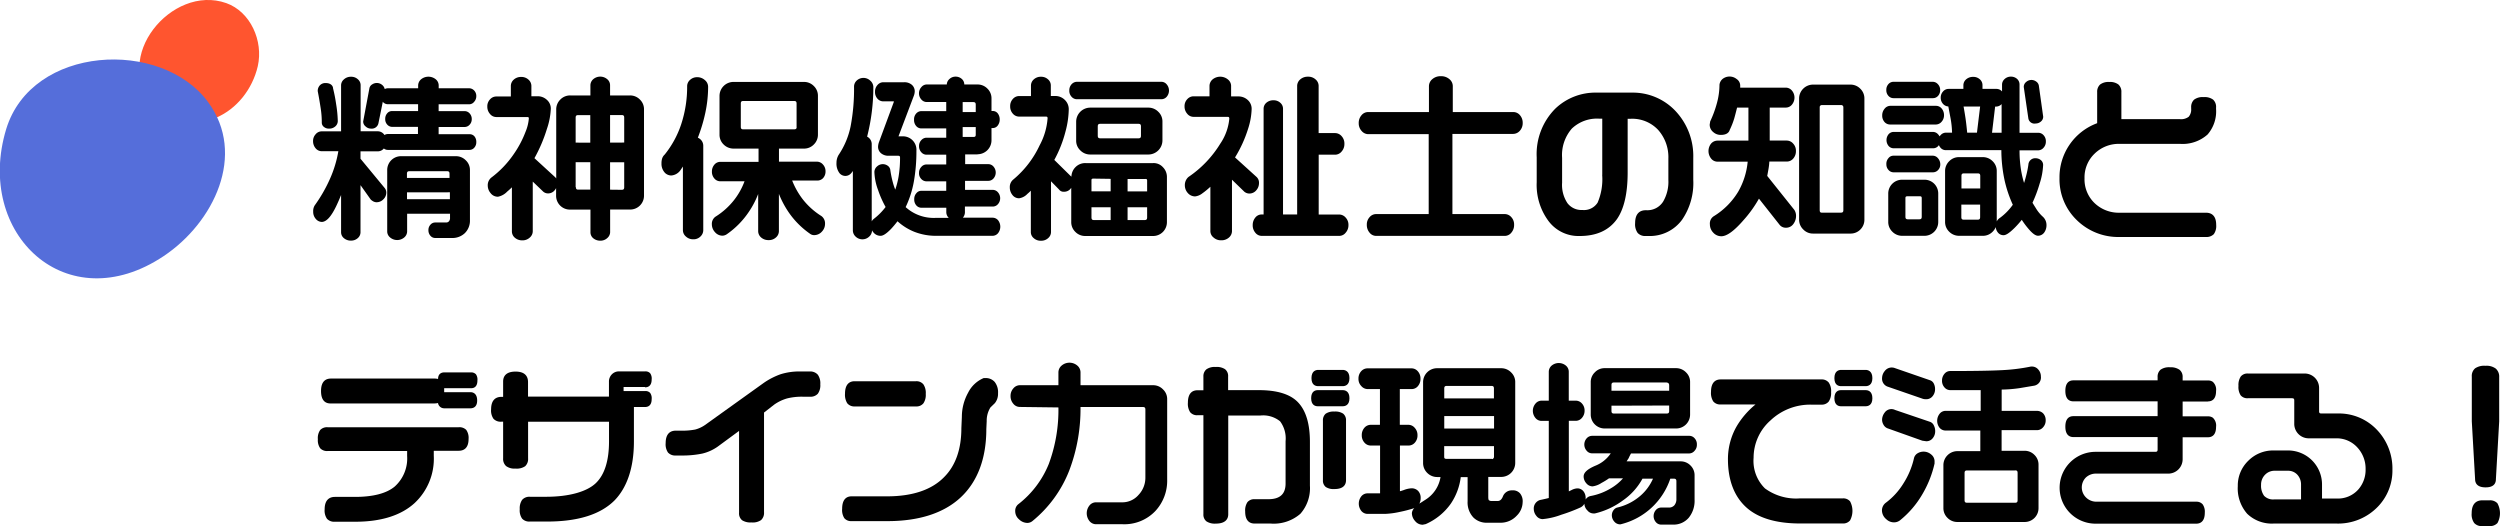
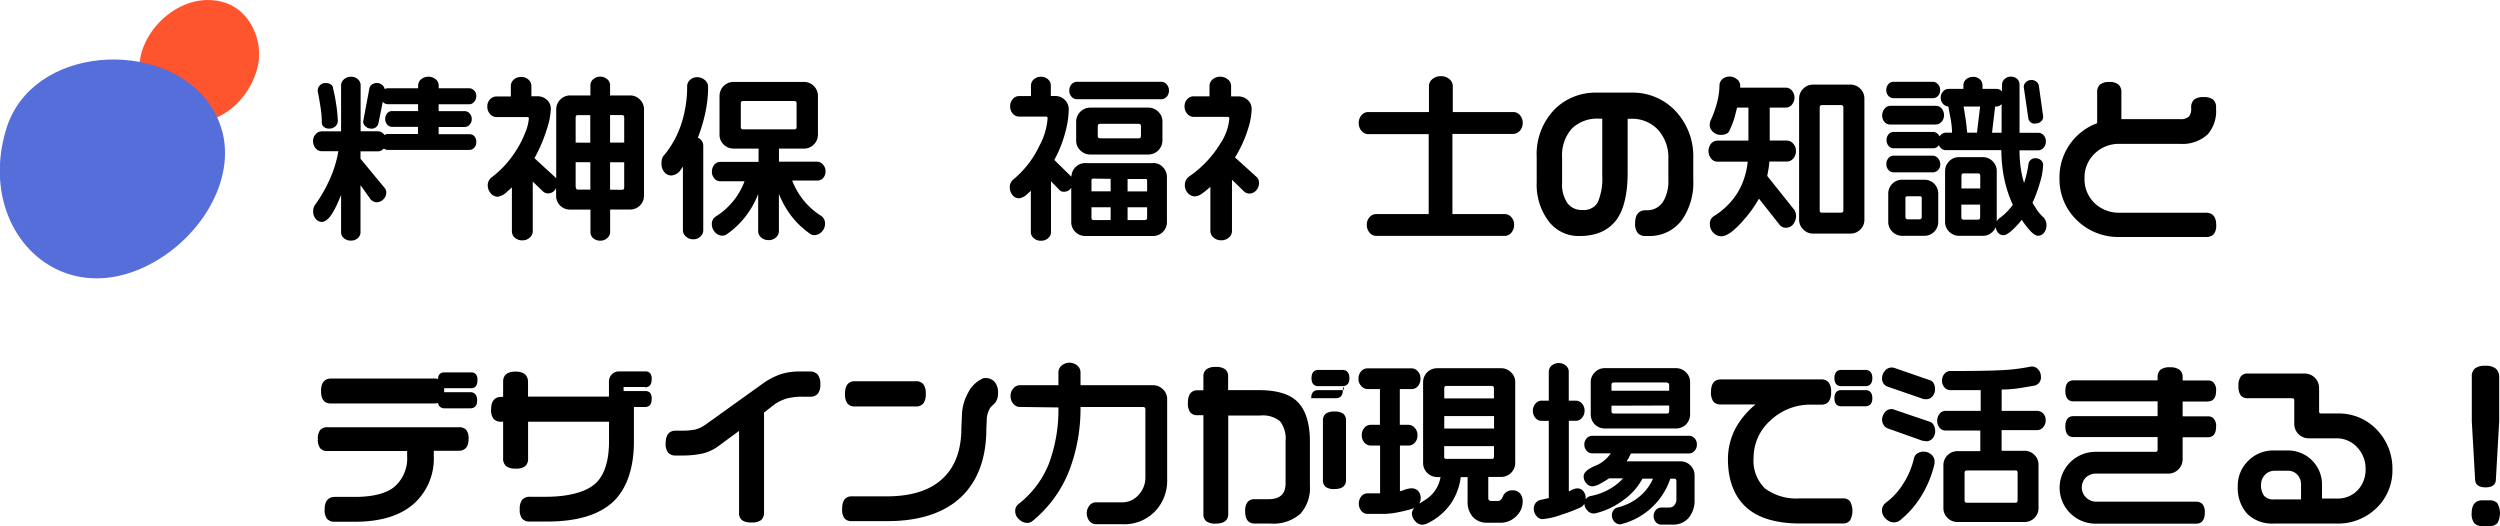
<svg xmlns="http://www.w3.org/2000/svg" viewBox="0 0 401.59 84.51">
  <defs>
    <style>.a{fill:#ff552f;}.b{fill:#556eda;}</style>
  </defs>
  <path class="a" d="M36.35.5c-8.82-3.12-18.62,9-11.54,16.13,6.3,6.39,14.85,1.56,16.6-6C42.33,6.57,40.23,1.88,36.35.5Z" />
  <path class="b" d="M1,20.72c-5.13,16.89,9.74,30.8,25.29,20.42,8.06-5.38,13.34-16.31,7.14-24.74C25.92,6.17,5.12,7.25,1,20.72Z" />
  <path d="M51.69,19.66a.87.87,0,0,0,.36.74,1.2,1.2,0,0,0,.78.26,1.43,1.43,0,0,0,1-.33,1.14,1.14,0,0,0,.43-.89A19,19,0,0,0,54,16.76a24.52,24.52,0,0,0-.5-2.57c0-.32-.28-.85-1.2-.85a1.21,1.21,0,0,0-.93.38,1.31,1.31,0,0,0-.33.93c.2,1,.36,2,.47,2.72A14.63,14.63,0,0,1,51.69,19.66Z" />
-   <path d="M72.17,35.48a.57.57,0,0,1-.49.26H69.89a1,1,0,0,0-.75.36,1.24,1.24,0,0,0-.32.87,1.32,1.32,0,0,0,.32.9,1,1,0,0,0,.75.36h2.69a2.89,2.89,0,0,0,2.09-.78,2.8,2.8,0,0,0,.82-2.1v-8a2.12,2.12,0,0,0-.66-1.59,2.2,2.2,0,0,0-1.6-.67H64.47a2.22,2.22,0,0,0-2.27,2.27v9.83a1.25,1.25,0,0,0,.46.95,1.76,1.76,0,0,0,2.28,0,1.29,1.29,0,0,0,.46-.95V34.33h6.89v.81A.86.86,0,0,1,72.17,35.48Zm-6.8-6.9v-.66c0-.31.11-.42.42-.42h6c.31,0,.42.11.42.42v.66Zm6.9,2.31V32H65.38v-1.1Z" />
  <path d="M54,33.13c.23-.48.5-1.09.79-1.81v6a1.22,1.22,0,0,0,.46.94,1.67,1.67,0,0,0,1.13.39,1.57,1.57,0,0,0,1.09-.4,1.24,1.24,0,0,0,.44-.91V29.74l1.64,2.31a1.89,1.89,0,0,0,.41.3,1.16,1.16,0,0,0,.52.14,1.51,1.51,0,0,0,1.1-.47A1.47,1.47,0,0,0,62.05,31a1.15,1.15,0,0,0-.25-.79L57.91,25.5V24.31h2.75a1.25,1.25,0,0,0,1-.46,1,1,0,0,0,.66.23h13.1a1,1,0,0,0,.77-.36,1.29,1.29,0,0,0,.32-.9,1.36,1.36,0,0,0-.3-.92,1,1,0,0,0-.79-.34H70.46V20.4h4.17a1.09,1.09,0,0,0,.82-.38,1.27,1.27,0,0,0,.33-.88,1.31,1.31,0,0,0-.33-.91,1.08,1.08,0,0,0-.82-.38H70.46v-1.1h4.9a1,1,0,0,0,.8-.39,1.32,1.32,0,0,0,.35-.92,1.26,1.26,0,0,0-.35-.91,1.12,1.12,0,0,0-.79-.35h-4.9v-.44a1.29,1.29,0,0,0-.47-1,1.87,1.87,0,0,0-2.36,0,1.33,1.33,0,0,0-.47,1v.44H62.3a1.09,1.09,0,0,0-.5.13,1.15,1.15,0,0,0-.37-.63,1.33,1.33,0,0,0-1.63-.13.93.93,0,0,0-.46.63l-1,5.33a1,1,0,0,0,.39.8,1.25,1.25,0,0,0,.87.35,1.09,1.09,0,0,0,1.19-.86l.71-3.5,0,.06a1,1,0,0,0,.79.38h4.87v1.1H63a1,1,0,0,0-.8.36,1.32,1.32,0,0,0-.32.92,1.26,1.26,0,0,0,.33.9,1.06,1.06,0,0,0,.78.36h4.15v1.15H62.29a1,1,0,0,0-.53.16,1.28,1.28,0,0,0-1.09-.6H57.93V13.67a1.24,1.24,0,0,0-.45-.94,1.55,1.55,0,0,0-1.09-.4,1.62,1.62,0,0,0-1.14.42,1.26,1.26,0,0,0-.46.92V21.1H51.71a1.25,1.25,0,0,0-1,.46,1.56,1.56,0,0,0-.42,1.1,1.75,1.75,0,0,0,.41,1.16,1.27,1.27,0,0,0,1,.47h2.65A18.37,18.37,0,0,1,53,28.74,23.57,23.57,0,0,1,50.55,33a1.74,1.74,0,0,0-.24,1,1.71,1.71,0,0,0,.43,1.18,1.3,1.3,0,0,0,1,.47C52.46,35.59,53.18,34.82,54,33.13Z" />
  <path d="M81.47,30.78c.25-.21.51-.44.76-.69V37.2a1.33,1.33,0,0,0,.49,1,1.76,1.76,0,0,0,1.18.41,1.7,1.7,0,0,0,1.19-.44,1.35,1.35,0,0,0,.49-1v-8l1.69,1.62a1.18,1.18,0,0,0,.77.28,1.35,1.35,0,0,0,1.08-.53,1.42,1.42,0,0,0,.21-.33V31.4a2.22,2.22,0,0,0,2.27,2.27h3.25v3.61a1.23,1.23,0,0,0,.46,1,1.71,1.71,0,0,0,1.13.38,1.57,1.57,0,0,0,1.11-.42,1.28,1.28,0,0,0,.46-.93V33.66h3.17a2.22,2.22,0,0,0,2.27-2.27V17.59a2.14,2.14,0,0,0-.66-1.6,2.19,2.19,0,0,0-1.6-.66H98V13.72a1.25,1.25,0,0,0-.46-1,1.73,1.73,0,0,0-2.24,0,1.31,1.31,0,0,0-.46,1v1.61H91.61A2.18,2.18,0,0,0,90,16a2.2,2.2,0,0,0-.65,1.62V28.67a1.38,1.38,0,0,0-.23-.26l-3.27-3a24.3,24.3,0,0,0,2-4.69,11.5,11.5,0,0,0,.63-3.26,1.86,1.86,0,0,0-.64-1.43,2.15,2.15,0,0,0-1.48-.57h-1V13.79a1.36,1.36,0,0,0-.47-1,1.67,1.67,0,0,0-1.18-.43,1.71,1.71,0,0,0-1.18.43,1.36,1.36,0,0,0-.47,1V15.5H79.71a1.33,1.33,0,0,0-1,.47,1.59,1.59,0,0,0-.43,1.15,1.73,1.73,0,0,0,.42,1.17,1.3,1.3,0,0,0,1,.51h5c.2,0,.25.06.25.25a7.11,7.11,0,0,1-.54,2.15,16.36,16.36,0,0,1-1.9,3.58,15.85,15.85,0,0,1-3.59,3.75,1.57,1.57,0,0,0-.57,1.28A1.86,1.86,0,0,0,78.79,31,1.45,1.45,0,0,0,80,31.6,2.78,2.78,0,0,0,81.47,30.78Zm11-7.87v-4c0-.31.11-.42.42-.42h1.93v4.43Zm0,7.15v-4h2.36v4.4H92.93C92.62,30.47,92.51,30.36,92.51,30.06ZM98,22.91V18.48h1.85c.31,0,.42.11.42.42v4Zm0,7.56v-4.4h2.27v4c0,.31-.11.42-.42.42Z" />
  <path d="M109.32,27.32l.38-.57V37a1.34,1.34,0,0,0,.49,1,1.68,1.68,0,0,0,1.16.44,1.58,1.58,0,0,0,1.17-.45,1.4,1.4,0,0,0,.45-1V23.42a1.39,1.39,0,0,0-.3-.87,1.44,1.44,0,0,0-.57-.43,26.08,26.08,0,0,0,1.2-4,20.16,20.16,0,0,0,.45-4.18,1.41,1.41,0,0,0-.53-1.08A1.81,1.81,0,0,0,112,12.4a1.65,1.65,0,0,0-1.15.43,1.35,1.35,0,0,0-.47,1,19.18,19.18,0,0,1-.94,6.08,15.49,15.49,0,0,1-2.66,4.91,1.48,1.48,0,0,0-.42.65,2.54,2.54,0,0,0-.1.76,2.1,2.1,0,0,0,.58,1.56,1.47,1.47,0,0,0,1,.4A2,2,0,0,0,109.32,27.32Z" />
  <path d="M132.19,28.64a1.57,1.57,0,0,0,.42-1.11,1.58,1.58,0,0,0-.42-1.11,1.28,1.28,0,0,0-.95-.45h-6.11v-2.1h4a2.16,2.16,0,0,0,1.6-.66,2.19,2.19,0,0,0,.66-1.6V15.42a2.16,2.16,0,0,0-.66-1.6,2.19,2.19,0,0,0-1.6-.66H117.85a2.25,2.25,0,0,0-2.27,2.26v6.19a2.16,2.16,0,0,0,.66,1.6,2.24,2.24,0,0,0,1.61.66h4V26h-6.11a1.23,1.23,0,0,0-1,.47,1.66,1.66,0,0,0-.38,1.09,1.61,1.61,0,0,0,.4,1.12,1.23,1.23,0,0,0,.94.44h3.9a11.16,11.16,0,0,1-1.67,3,11.56,11.56,0,0,1-3,2.69,1.41,1.41,0,0,0-.58,1.24,1.84,1.84,0,0,0,.5,1.24,1.58,1.58,0,0,0,1.21.57,1.33,1.33,0,0,0,.7-.24A13.5,13.5,0,0,0,120.31,34a13.9,13.9,0,0,0,1.48-2.84v6a1.35,1.35,0,0,0,.49,1,1.77,1.77,0,0,0,1.19.41,1.67,1.67,0,0,0,1.18-.43,1.35,1.35,0,0,0,.47-1v-6a15.1,15.1,0,0,0,1.54,2.92,13.5,13.5,0,0,0,3.46,3.49,1.07,1.07,0,0,0,.68.22,1.64,1.64,0,0,0,1.22-.56,1.79,1.79,0,0,0,.51-1.26,1.45,1.45,0,0,0-.59-1.25,11.63,11.63,0,0,1-3-2.7,12.31,12.31,0,0,1-1.69-3h3.93A1.28,1.28,0,0,0,132.19,28.64Zm-4.65-7.86h-8.12c-.31,0-.42-.11-.42-.42V16.64c0-.31.11-.42.42-.42h8.12c.31,0,.42.11.42.42v3.72C128,20.67,127.85,20.78,127.54,20.78Z" />
-   <path d="M157,24.78a2.25,2.25,0,0,0,2.27-2.26V20.57h.2a1,1,0,0,0,.84-.46,1.55,1.55,0,0,0,.28-.91,1.58,1.58,0,0,0-.29-.95,1,1,0,0,0-.83-.42h-.2v-2a2.16,2.16,0,0,0-.66-1.6,2.2,2.2,0,0,0-1.61-.66h-2.1a1.18,1.18,0,0,0-.4-.89,1.47,1.47,0,0,0-1-.37,1.41,1.41,0,0,0-1,.4,1.19,1.19,0,0,0-.41.86h-3.25a1.12,1.12,0,0,0-.83.42,1.48,1.48,0,0,0,0,2,1.12,1.12,0,0,0,.84.4H152v1.46h-4a1.11,1.11,0,0,0-.83.39,1.39,1.39,0,0,0-.34,1,1.44,1.44,0,0,0,.34,1,1.08,1.08,0,0,0,.83.39h4v1.49h-3.17a1.14,1.14,0,0,0-.84.4,1.32,1.32,0,0,0-.36.93,1.39,1.39,0,0,0,.36,1,1.1,1.1,0,0,0,.84.4H152v1.57H148.8a1.09,1.09,0,0,0-.81.4,1.35,1.35,0,0,0-.36.94,1.29,1.29,0,0,0,.37,1,1.15,1.15,0,0,0,.81.37H152v1.52h-4a1,1,0,0,0-.8.39,1.35,1.35,0,0,0-.34.95,1.41,1.41,0,0,0,.33,1,1.08,1.08,0,0,0,.82.38h4V34a1.28,1.28,0,0,0,.4,1H150.3a6.7,6.7,0,0,1-4.82-1.73,16.09,16.09,0,0,0,1.31-4.06,27.9,27.9,0,0,0,.42-5A2.16,2.16,0,0,0,145,21.9h-.53c-.11,0-.13,0-.14,0l2.45-6.47a2.2,2.2,0,0,0,.16-.73,1.38,1.38,0,0,0-.48-1.09,1.81,1.81,0,0,0-1.2-.4h-3.39a1.24,1.24,0,0,0-.91.44,1.55,1.55,0,0,0-.4,1.09,1.57,1.57,0,0,0,.39,1.11,1.22,1.22,0,0,0,.93.43h1.57c.12,0,.14,0,.14.07l-2.39,6.47a2.48,2.48,0,0,0-.15.72,1.34,1.34,0,0,0,.48,1.08,1.81,1.81,0,0,0,1.2.4h1.54c.23,0,.31.08.31.31a18.71,18.71,0,0,1-.23,3,13,13,0,0,1-.54,2.13,9.52,9.52,0,0,1-.38-1.14A16.58,16.58,0,0,1,143,27.2a1,1,0,0,0-.42-.59,1.35,1.35,0,0,0-1.7.13,1.19,1.19,0,0,0-.42.91,9,9,0,0,0,.6,2.9,15.71,15.71,0,0,0,1.2,2.7,9.91,9.91,0,0,1-1.91,1.92,1.34,1.34,0,0,0-.32.39V23.2a1.35,1.35,0,0,0-.74-1.25,32.09,32.09,0,0,0,1-8,1.39,1.39,0,0,0-.5-1,1.58,1.58,0,0,0-2.18,0,1.32,1.32,0,0,0-.42.95,32.06,32.06,0,0,1-.55,6.39,12.8,12.8,0,0,1-1.93,4.6,2.47,2.47,0,0,0-.34,1.27,2.53,2.53,0,0,0,.48,1.65,1.22,1.22,0,0,0,1.81.09,2.6,2.6,0,0,0,.34-.44V37a1.37,1.37,0,0,0,.44,1,1.57,1.57,0,0,0,2.19,0,1.37,1.37,0,0,0,.45-1v0a1.8,1.8,0,0,0,.28.4,1.45,1.45,0,0,0,1.09.48c.42,0,.94-.35,1.67-1.09a16,16,0,0,0,1.05-1.25,9,9,0,0,0,2.69,1.69,9.47,9.47,0,0,0,3.58.65h9a1.16,1.16,0,0,0,.88-.42,1.68,1.68,0,0,0,0-2.09,1.16,1.16,0,0,0-.9-.4h-4.75a1.37,1.37,0,0,0,.33-1v-.79h4.48a1.09,1.09,0,0,0,.83-.39,1.44,1.44,0,0,0,0-1.89,1.09,1.09,0,0,0-.81-.4h-4.48V29.05h3.75a1.11,1.11,0,0,0,.83-.39,1.45,1.45,0,0,0,0-1.89,1.08,1.08,0,0,0-.81-.4h-3.75V24.8h2ZM156.32,22h-1.68V20.41h2.1v1.21C156.74,21.94,156.63,22,156.32,22ZM154.64,18v-1.6h1.68c.31,0,.42.11.42.42V18Z" />
  <path d="M186.59,13.14H173a1.17,1.17,0,0,0-.87.4,1.42,1.42,0,0,0-.36,1,1.39,1.39,0,0,0,.36,1,1.13,1.13,0,0,0,.87.4h13.55a1.14,1.14,0,0,0,.86-.39,1.53,1.53,0,0,0,0-2A1.1,1.1,0,0,0,186.59,13.14Z" />
  <path d="M184.46,24.82a2.27,2.27,0,0,0,2.27-2.26v-3a2.13,2.13,0,0,0-.66-1.6,2.21,2.21,0,0,0-1.61-.67h-9.32a2.27,2.27,0,0,0-2.27,2.27v3a2.12,2.12,0,0,0,.66,1.59,2.21,2.21,0,0,0,1.61.67Zm-8.12-3V20.32c0-.32.11-.43.42-.43h6.1c.31,0,.42.11.42.43v1.47c0,.32-.11.43-.42.43h-6.1C176.45,22.22,176.34,22.1,176.34,21.79Z" />
  <path d="M185.22,26.2H174.38a2.18,2.18,0,0,0-1.62.65,2.21,2.21,0,0,0-.65,1.53.48.48,0,0,0-.11-.09l-2.64-2.6a19.72,19.72,0,0,0,1.81-4.61,14.46,14.46,0,0,0,.51-3.49,2.07,2.07,0,0,0-.63-1.54,2.15,2.15,0,0,0-1.55-.63h-.7V13.74a1.28,1.28,0,0,0-.46-1,1.6,1.6,0,0,0-1.11-.41,1.64,1.64,0,0,0-1.16.42,1.32,1.32,0,0,0-.46,1v1.68H163.7a1.33,1.33,0,0,0-1,.47,1.65,1.65,0,0,0-.43,1.18,1.69,1.69,0,0,0,.43,1.18,1.33,1.33,0,0,0,1,.47H168c.22,0,.28.07.28.28A10.81,10.81,0,0,1,167,23.35a15.81,15.81,0,0,1-4.22,5.48,1.54,1.54,0,0,0-.57,1.26,1.91,1.91,0,0,0,.4,1.2,1.32,1.32,0,0,0,1.1.56,2.23,2.23,0,0,0,1.32-.7,6.28,6.28,0,0,0,.56-.52v6.62a1.25,1.25,0,0,0,.46,1,1.64,1.64,0,0,0,1.16.42,1.62,1.62,0,0,0,1.16-.42,1.29,1.29,0,0,0,.46-1V29.12l1.29,1.32a.89.89,0,0,0,.8.36,1.3,1.3,0,0,0,1.06-.5l.1-.14v5.49a2.16,2.16,0,0,0,.66,1.6,2.19,2.19,0,0,0,1.6.66h10.84a2.22,2.22,0,0,0,2.27-2.27V28.47a2.22,2.22,0,0,0-.65-1.62A2,2,0,0,0,185.22,26.2Zm-.95,7.09v1.63c0,.32-.11.43-.42.43h-2.72V33.29Zm0-4.25v1.71h-3.14v-2H184C184.19,28.73,184.27,28.82,184.27,29Zm-5.86,4.25v2.06h-2.66c-.31,0-.42-.11-.42-.43V33.29Zm0-4.56v2h-3.08V29c0-.2,0-.31.34-.31Z" />
-   <path d="M201.23,36.15a1.82,1.82,0,0,0,.42,1.23,1.3,1.3,0,0,0,1,.51h12.52a1.31,1.31,0,0,0,1-.52,1.78,1.78,0,0,0,.44-1.21,1.68,1.68,0,0,0-.45-1.21,1.38,1.38,0,0,0-1-.49h-3.33V24.85h2.69a1.37,1.37,0,0,0,1-.52,1.78,1.78,0,0,0,.44-1.21,1.76,1.76,0,0,0-.45-1.25,1.4,1.4,0,0,0-1-.49h-2.69V13.76a1.37,1.37,0,0,0-.49-1,1.71,1.71,0,0,0-1.22-.44,1.8,1.8,0,0,0-1.25.44,1.4,1.4,0,0,0-.49,1V34.45H206.1v-17a1.25,1.25,0,0,0-.44-.94,1.55,1.55,0,0,0-1.09-.4,1.67,1.67,0,0,0-1.15.4,1.26,1.26,0,0,0-.44.94v17h-.34a1.3,1.3,0,0,0-1,.51A1.87,1.87,0,0,0,201.23,36.15Z" />
  <path d="M193.14,31.06A12.53,12.53,0,0,0,194.43,30v7.16a1.31,1.31,0,0,0,.52,1,1.74,1.74,0,0,0,1.21.44,1.8,1.8,0,0,0,1.25-.44,1.38,1.38,0,0,0,.49-1V28.87l2,1.94a1.28,1.28,0,0,0,.8.28,1.43,1.43,0,0,0,1.1-.52,1.72,1.72,0,0,0,.44-1.17,1.24,1.24,0,0,0-.42-1l-3.43-3.11a20.34,20.34,0,0,0,2.1-4.61,11.27,11.27,0,0,0,.57-3.18,1.9,1.9,0,0,0-.64-1.45,2.18,2.18,0,0,0-1.51-.56h-1.15V13.76a1.34,1.34,0,0,0-.52-1,1.94,1.94,0,0,0-2.46,0,1.4,1.4,0,0,0-.49,1v1.71h-2.58a1.37,1.37,0,0,0-1,.47,1.61,1.61,0,0,0-.43,1.15,1.75,1.75,0,0,0,.42,1.17,1.3,1.3,0,0,0,1,.51h5.49c.19,0,.28.05.28.31a8.52,8.52,0,0,1-1.45,4,17.46,17.46,0,0,1-5.1,5.34,1.71,1.71,0,0,0-.59,1.34A1.83,1.83,0,0,0,190.8,31a1.54,1.54,0,0,0,1.18.55A2.32,2.32,0,0,0,193.14,31.06Z" />
  <path d="M243.12,18h-9.75V13.84a1.45,1.45,0,0,0-.55-1.13,2,2,0,0,0-1.35-.47,2,2,0,0,0-1.38.47,1.48,1.48,0,0,0-.55,1.13V18h-9.77a1.37,1.37,0,0,0-1.07.52,1.87,1.87,0,0,0-.44,1.27,1.8,1.8,0,0,0,.47,1.25,1.42,1.42,0,0,0,1,.51h9.77V34.39h-8.49a1.37,1.37,0,0,0-1,.49,1.72,1.72,0,0,0-.45,1.22,1.89,1.89,0,0,0,.44,1.27,1.34,1.34,0,0,0,1,.52h20.78a1.34,1.34,0,0,0,1-.52,1.87,1.87,0,0,0,.44-1.27,1.72,1.72,0,0,0-.45-1.22,1.4,1.4,0,0,0-1-.49h-8.46V21.51h9.75a1.45,1.45,0,0,0,1.08-.5,1.81,1.81,0,0,0,.46-1.26,1.84,1.84,0,0,0-.47-1.28A1.38,1.38,0,0,0,243.12,18Z" />
  <path d="M253.76,37.91c2.71,0,4.71-.92,6-2.74,1.13-1.64,1.7-4.15,1.7-7.44V19.08h.48a5.7,5.7,0,0,1,4.41,1.78A6.57,6.57,0,0,1,268,25.47V28.9a6.31,6.31,0,0,1-.85,3.5,3,3,0,0,1-2.67,1.37h-.11c-.78,0-1.71.36-1.71,2.07a2.38,2.38,0,0,0,.41,1.58,1.62,1.62,0,0,0,1.3.49h.45a6.41,6.41,0,0,0,5.41-2.65A10.44,10.44,0,0,0,272,28.89V25.36a10.55,10.55,0,0,0-2.81-7.48,9.4,9.4,0,0,0-7.1-3h-5.57a9.31,9.31,0,0,0-6.67,2.56,10.35,10.35,0,0,0-3,7.83v4a9.72,9.72,0,0,0,1.87,6.2A6,6,0,0,0,253.76,37.91Zm3.61-9.79a9.53,9.53,0,0,1-.73,4.42,2.59,2.59,0,0,1-2.46,1.19,2.82,2.82,0,0,1-2.38-1.08,5.27,5.27,0,0,1-.87-3.29v-4a6.48,6.48,0,0,1,1.57-4.71,5.86,5.86,0,0,1,4.37-1.59h.51v9Z" />
  <path d="M275.33,34.71a1.37,1.37,0,0,0-.66,1.31,1.91,1.91,0,0,0,.54,1.35,1.73,1.73,0,0,0,1.3.58c.89,0,2.07-.86,3.6-2.63a19.2,19.2,0,0,0,2.44-3.41l3.34,4.23a1.26,1.26,0,0,0,1,.44,1.42,1.42,0,0,0,1.19-.6,2.14,2.14,0,0,0,.43-1.27,1.77,1.77,0,0,0-.28-1l-4.35-5.45c.05-.27.12-.64.2-1.09a9.72,9.72,0,0,0,.14-1.22h2.85a1.35,1.35,0,0,0,1-.49,1.78,1.78,0,0,0,.42-1.21,1.66,1.66,0,0,0-.45-1.19,1.36,1.36,0,0,0-1-.48h-2.76v-5.3h2.61a1.25,1.25,0,0,0,.95-.46,1.76,1.76,0,0,0,0-2.28,1.29,1.29,0,0,0-.95-.46h-7.35l0-.31a1.27,1.27,0,0,0-.58-1.08,1.81,1.81,0,0,0-2.26,0,1.44,1.44,0,0,0-.49.93,11.32,11.32,0,0,1-.41,2.94,17.51,17.51,0,0,1-1.08,2.94l-.08.5a1.5,1.5,0,0,0,.55,1.2,1.78,1.78,0,0,0,1.24.47c1,0,1.33-.45,1.43-.81a12,12,0,0,0,.72-1.83c.12-.41.27-1,.46-1.75h1.82v5.31h-5a1.37,1.37,0,0,0-1,.48,1.93,1.93,0,0,0,0,2.39,1.3,1.3,0,0,0,1,.51h4.88a11.89,11.89,0,0,1-1.51,4.8A11.73,11.73,0,0,1,275.33,34.71Z" />
  <path d="M291.22,37.52h6a2.18,2.18,0,0,0,1.62-.65,2.2,2.2,0,0,0,.65-1.62V15.85a2.16,2.16,0,0,0-.66-1.6,2.19,2.19,0,0,0-1.6-.66h-6A2.25,2.25,0,0,0,289,15.85v19.4a2.16,2.16,0,0,0,.66,1.6A2.12,2.12,0,0,0,291.22,37.52Zm1.09-3.78V17.22a.32.32,0,0,1,.09-.24.33.33,0,0,1,.24-.1h3.16a.28.28,0,0,1,.21.1.34.34,0,0,1,.1.24V33.74c0,.32-.11.42-.42.42h-3C292.42,34.17,292.31,34.07,292.31,33.74Z" />
  <path d="M311.3,25.41a1.09,1.09,0,0,0-.81-.4h-6.33a1,1,0,0,0-.8.39,1.35,1.35,0,0,0-.34,1,1.28,1.28,0,0,0,.35.91,1.06,1.06,0,0,0,.8.37h6.33a1.12,1.12,0,0,0,.83-.37,1.28,1.28,0,0,0,.35-.91A1.46,1.46,0,0,0,311.3,25.41Z" />
  <path d="M304.16,15.77h6.33a1.09,1.09,0,0,0,.84-.38,1.34,1.34,0,0,0,.33-.93,1.31,1.31,0,0,0-.36-.93,1.11,1.11,0,0,0-.81-.39h-6.33a1.09,1.09,0,0,0-.82.38,1.35,1.35,0,0,0-.33.94,1.32,1.32,0,0,0,.33.93A1.09,1.09,0,0,0,304.16,15.77Z" />
  <path d="M327,19.84a1.28,1.28,0,0,0,.82-.3,1,1,0,0,0,.39-.8l-.7-5a1,1,0,0,0-.44-.65,1.27,1.27,0,0,0-1.61.09,1,1,0,0,0-.37.8l.73,5A1,1,0,0,0,327,19.84Z" />
  <path d="M303.66,20H311a1.23,1.23,0,0,0,.88-.43,1.55,1.55,0,0,0,.4-1.07,1.63,1.63,0,0,0-.38-1.07A1.17,1.17,0,0,0,311,17h-7.34a1.18,1.18,0,0,0-.93.47,1.63,1.63,0,0,0-.38,1.07,1.54,1.54,0,0,0,.39,1.08A1.19,1.19,0,0,0,303.66,20Z" />
  <path d="M309.09,28.87h-3.5a2.22,2.22,0,0,0-2.27,2.27v4.48a2.16,2.16,0,0,0,.66,1.6,2.19,2.19,0,0,0,1.6.66h3.5a2.22,2.22,0,0,0,2.27-2.27V31.13a2.23,2.23,0,0,0-.65-1.62A2.21,2.21,0,0,0,309.09,28.87Zm-.39,3v2.94c0,.31-.11.42-.42.42H306.5c-.31,0-.42-.11-.42-.42V31.84c0-.21.05-.31.33-.31h2C308.62,31.53,308.7,31.61,308.7,31.84Z" />
  <path d="M327,33.39c-.15-.23-.32-.51-.51-.82a21.67,21.67,0,0,0,1.15-3.07,11.17,11.17,0,0,0,.56-3,1,1,0,0,0-.39-.8,1.33,1.33,0,0,0-.81-.28,1.09,1.09,0,0,0-1.17,1.05,15.35,15.35,0,0,1-.37,1.81c-.1.39-.21.77-.32,1.11a15.31,15.31,0,0,1-.5-2.16,19.76,19.76,0,0,1-.23-3.08h3a1.16,1.16,0,0,0,.86-.42,1.43,1.43,0,0,0,.37-1,1.4,1.4,0,0,0-.36-1,1.13,1.13,0,0,0-.87-.4h-3V13.57a1.21,1.21,0,0,0-.4-.9,1.46,1.46,0,0,0-1-.36,1.44,1.44,0,0,0-1,.39,1.21,1.21,0,0,0-.41.87v1.12l0,0a1.19,1.19,0,0,0-.87-.41h-2.27v-.59a1.23,1.23,0,0,0-.43-.95,1.52,1.52,0,0,0-1.08-.39,1.63,1.63,0,0,0-1.12.4,1.26,1.26,0,0,0-.44.94v.59H313a1.16,1.16,0,0,0-.88.42,1.43,1.43,0,0,0-.37,1,1.45,1.45,0,0,0,.38,1,1.21,1.21,0,0,0,.84.4l.34,1.8a14.43,14.43,0,0,1,.26,2.41h-1a1.14,1.14,0,0,0-.84.4,1.56,1.56,0,0,0-.16.2,1.72,1.72,0,0,0-.24-.33,1.11,1.11,0,0,0-.81-.39h-6.33a1.09,1.09,0,0,0-.82.38,1.49,1.49,0,0,0,0,1.87,1.08,1.08,0,0,0,.82.38h6.33a1.09,1.09,0,0,0,.84-.38,1.13,1.13,0,0,0,.1-.13,1.33,1.33,0,0,0,.25.41,1.1,1.1,0,0,0,.84.4h8.94a23.24,23.24,0,0,0,.48,4.66,19.63,19.63,0,0,0,1.36,4.11A9.11,9.11,0,0,1,321.26,35a1.39,1.39,0,0,0-.51.57V27.5a2.16,2.16,0,0,0-.66-1.6,2.19,2.19,0,0,0-1.6-.66h-3.78a2.16,2.16,0,0,0-1.6.66,2.19,2.19,0,0,0-.66,1.6v8.12a2.16,2.16,0,0,0,.66,1.6,2.23,2.23,0,0,0,1.6.66h3.78a2.16,2.16,0,0,0,1.6-.66,2.19,2.19,0,0,0,.5-.75,1.53,1.53,0,0,0,.33.86,1.12,1.12,0,0,0,.93.45c.25,0,.7-.12,1.77-1.18a15,15,0,0,0,1.15-1.29,13,13,0,0,0,1.39,1.8c.5.52.89.76,1.23.76a1.24,1.24,0,0,0,1-.54,2,2,0,0,0,.35-1.14,1.81,1.81,0,0,0-.61-1.4A5.93,5.93,0,0,1,327,33.39Zm-8.92-.52v2c0,.31-.11.42-.42.42h-2.18c-.31,0-.42-.11-.42-.42v-2Zm-3-2.6v-2c0-.31.11-.42.42-.42h2.18c.31,0,.42.11.42.42v2Zm3-13.16-.51,4.2H316c-.09-.93-.18-1.72-.27-2.33s-.19-1.2-.31-1.87Zm3.45,4.21h-1.54l.5-4.2h.14a1.21,1.21,0,0,0,.9-.4v4.6Z" />
  <path d="M354.36,34.17H340.47a5.61,5.61,0,0,1-4-1.54,5.28,5.28,0,0,1-1.62-4,5.27,5.27,0,0,1,1.62-3.95,5.55,5.55,0,0,1,4-1.57h9.72a6,6,0,0,0,4.43-1.51,5.66,5.66,0,0,0,1.36-4.1V17.3A1.59,1.59,0,0,0,355.5,16a2.31,2.31,0,0,0-1.54-.4,2.25,2.25,0,0,0-1.51.41,1.6,1.6,0,0,0-.47,1.24v.2a1.8,1.8,0,0,1-.39,1.3,2,2,0,0,1-1.41.39h-9.41V14.8a1.55,1.55,0,0,0-.48-1.23,2.22,2.22,0,0,0-1.48-.4,2.19,2.19,0,0,0-1.46.41,1.56,1.56,0,0,0-.47,1.21v5a9.24,9.24,0,0,0-6.05,8.82,9.1,9.1,0,0,0,2.79,6.76,9.5,9.5,0,0,0,6.84,2.7h13.89a1.66,1.66,0,0,0,1.27-.46,2.25,2.25,0,0,0,.38-1.48C356,34.51,355.12,34.17,354.36,34.17Z" />
  <path d="M73.69,68.63H52.63a1.5,1.5,0,0,0-1.2.45,2.27,2.27,0,0,0-.37,1.48A2.22,2.22,0,0,0,51.43,72a1.49,1.49,0,0,0,1.2.45H65.4v.79a6.06,6.06,0,0,1-2,4.92c-1.32,1.1-3.47,1.66-6.38,1.66H53.8c-.75,0-1.65.35-1.65,2a2.32,2.32,0,0,0,.38,1.52,1.58,1.58,0,0,0,1.27.47h3.25c4.15,0,7.36-1,9.55-3a9.75,9.75,0,0,0,3.08-7.61v-.79h4c.73,0,1.59-.33,1.59-1.9a2.2,2.2,0,0,0-.38-1.46A1.53,1.53,0,0,0,73.69,68.63Z" />
  <path d="M76.69,61.12a1.46,1.46,0,0,0-.24-1,1.06,1.06,0,0,0-.82-.3H71.37c-.36,0-1,.14-1,1.06a2.25,2.25,0,0,0-.6-.07H53.16c-.73,0-1.59.34-1.59,2s.82,2,1.51,2H69.74a2.86,2.86,0,0,0,.62-.07,1,1,0,0,0,1,.85h4.2c.41,0,1.09-.16,1.09-1.26S76,63,75.59,63H71.35v-.22l0-.42h4.38C76.07,62.35,76.69,62.2,76.69,61.12Z" />
  <path d="M103.62,62.22c.4,0,1.06-.16,1.06-1.26a1.46,1.46,0,0,0-.24-1,1,1,0,0,0-.82-.3H99.5a1.58,1.58,0,0,0-1.23.49,1.64,1.64,0,0,0-.45,1.18v2.38h-13V61.37c0-.77-.35-1.68-2-1.68s-2,.87-2,1.59v2.47h-.28c-.75,0-1.65.35-1.65,2a2.32,2.32,0,0,0,.38,1.52,1.58,1.58,0,0,0,1.27.47h.28v5.88a1.55,1.55,0,0,0,.48,1.25,2.26,2.26,0,0,0,1.51.4,2.38,2.38,0,0,0,1.55-.38,1.58,1.58,0,0,0,.47-1.27V67.75h13v3.14c0,3.11-.71,5.36-2.11,6.71s-4.22,2.2-8,2.2h-2.6a1.53,1.53,0,0,0-1.25.5,2.38,2.38,0,0,0-.38,1.49,2.32,2.32,0,0,0,.38,1.52,1.54,1.54,0,0,0,1.24.47h2.77c5,0,8.6-1.15,10.85-3.41,2-2.07,3.1-5.25,3.1-9.44V65.38h1.79c.4,0,1.06-.16,1.06-1.26a1.48,1.48,0,0,0-.24-1,1,1,0,0,0-.82-.3h-3.45v-.65h3.45Z" />
  <path d="M130.11,59.67h-1.6a10.07,10.07,0,0,0-3.1.44,11.52,11.52,0,0,0-2.7,1.38l-9.49,6.8a5,5,0,0,1-1.55.71,11.17,11.17,0,0,1-2.34.18h-.78c-.74,0-1.62.35-1.62,2a2.32,2.32,0,0,0,.38,1.52,1.58,1.58,0,0,0,1.27.47h.81a15.67,15.67,0,0,0,3.43-.31,7.18,7.18,0,0,0,2.46-1.11l3.44-2.53V82.37a1.41,1.41,0,0,0,.49,1.2,2.46,2.46,0,0,0,1.5.35,2.32,2.32,0,0,0,1.55-.38,1.57,1.57,0,0,0,.47-1.27v-16L124.36,65A6.87,6.87,0,0,1,126.44,64a9.59,9.59,0,0,1,2.62-.27h1.06a1.58,1.58,0,0,0,1.25-.48,2.29,2.29,0,0,0,.4-1.51,2.4,2.4,0,0,0-.4-1.55A1.62,1.62,0,0,0,130.11,59.67Z" />
  <path d="M137.28,65.29h9.86a1.43,1.43,0,0,0,1.19-.5,2.4,2.4,0,0,0,.38-1.51,2.46,2.46,0,0,0-.38-1.54,1.43,1.43,0,0,0-1.19-.5h-9.86c-.7,0-1.54.35-1.54,2a2.57,2.57,0,0,0,.36,1.54A1.45,1.45,0,0,0,137.28,65.29Z" />
  <path d="M158.42,60.73h-.31l-.09,0a4.92,4.92,0,0,0-2.51,2.36,8,8,0,0,0-1,3.87l-.08,1.84c0,3.34-.93,6-2.76,7.83-2,2.06-5.1,3.1-9.17,3.1h-5.71c-.69,0-1.51.35-1.51,2a2.43,2.43,0,0,0,.35,1.51,1.41,1.41,0,0,0,1.16.47h5.8c5,0,9-1.27,11.71-3.79s4.14-6.24,4.14-11l.06-1.27a4,4,0,0,1,.6-2.2l.71-.69a2.37,2.37,0,0,0,.51-1.59,2.66,2.66,0,0,0-.54-1.82A1.89,1.89,0,0,0,158.42,60.73Z" />
  <path d="M185.22,61.88H173.57V59.82a1.43,1.43,0,0,0-.51-1.09,1.94,1.94,0,0,0-2.53,0,1.44,1.44,0,0,0-.51,1.09v2.06h-6.25a1.37,1.37,0,0,0-1,.52,1.78,1.78,0,0,0-.44,1.21,1.83,1.83,0,0,0,.44,1.24,1.34,1.34,0,0,0,1,.52l6.25.08a24.87,24.87,0,0,1-1.56,9.11A15.51,15.51,0,0,1,163.57,81a1.35,1.35,0,0,0-.49,1.12,1.72,1.72,0,0,0,.62,1.31A1.93,1.93,0,0,0,165,84a1.3,1.3,0,0,0,.86-.31,19.68,19.68,0,0,0,5.9-8.11,27.89,27.89,0,0,0,1.81-10.2h10c.31,0,.42.11.42.42V76.74a4,4,0,0,1-1.1,2.76,3.43,3.43,0,0,1-2.69,1.19H176a1.34,1.34,0,0,0-1,.52,2,2,0,0,0,0,2.48,1.37,1.37,0,0,0,1,.52h4.34a6.86,6.86,0,0,0,5.25-2.12A7.15,7.15,0,0,0,187.49,77V64.15a2.12,2.12,0,0,0-.66-1.59A2.17,2.17,0,0,0,185.22,61.88Z" />
  <path d="M202.21,62.67h-4.93V60.49a1.39,1.39,0,0,0-.49-1.18,2.38,2.38,0,0,0-1.5-.36,2.31,2.31,0,0,0-1.5.38,1.43,1.43,0,0,0-.48,1.17v2.19h-.95c-.7,0-1.54.34-1.54,2a2.46,2.46,0,0,0,.36,1.52,1.42,1.42,0,0,0,1.18.49h.95V82.6a1.37,1.37,0,0,0,.49,1.15,2.45,2.45,0,0,0,1.5.36c1.64,0,2-.82,2-1.5V66.75h5.15a4.31,4.31,0,0,1,3.18.93,4.59,4.59,0,0,1,.88,3.19v6.8c0,1.7-.91,2.52-2.77,2.52h-2.21a1.39,1.39,0,0,0-1.15.48,2.41,2.41,0,0,0-.36,1.49c0,1.61.82,1.94,1.51,1.94h2.55a6.52,6.52,0,0,0,4.81-1.57A6.22,6.22,0,0,0,210.42,78V71c0-2.91-.63-5-1.88-6.34S205.16,62.67,202.21,62.67Z" />
  <path d="M214.36,66.11a2.26,2.26,0,0,0-1.41.35,1.38,1.38,0,0,0-.44,1.1v9.58a1.3,1.3,0,0,0,.46,1.09,2.28,2.28,0,0,0,1.38.33c1.55,0,1.87-.78,1.87-1.43V67.55a1.34,1.34,0,0,0-.47-1.11A2.29,2.29,0,0,0,214.36,66.11Z" />
-   <path d="M215.68,62.67h-4c-.4,0-1.06.18-1.06,1.3s.67,1.29,1.06,1.29h4c.41,0,1.09-.17,1.09-1.29S216.09,62.67,215.68,62.67Z" />
+   <path d="M215.68,62.67h-4c-.4,0-1.06.18-1.06,1.3h4c.41,0,1.09-.17,1.09-1.29S216.09,62.67,215.68,62.67Z" />
  <path d="M215.68,59.42h-3.92c-.41,0-1.09.18-1.09,1.32s.68,1.29,1.09,1.29h3.92c.41,0,1.09-.17,1.09-1.29S216.09,59.42,215.68,59.42Z" />
  <path d="M242.9,78.77a1.52,1.52,0,0,0-1.49,1c-.27.65-.62.71-.86.71h-.92a.67.67,0,0,1-.44-.12c-.05,0-.12-.17-.12-.52V76.61h2.07a2.25,2.25,0,0,0,2.26-2.26V61.41a2.12,2.12,0,0,0-.66-1.59,2.21,2.21,0,0,0-1.61-.67H230.87a2.24,2.24,0,0,0-2.27,2.27V74.36a2.21,2.21,0,0,0,.67,1.61,2.26,2.26,0,0,0,1.63.66h.5A5.28,5.28,0,0,1,229,80.26c-.36.23-.68.44-1,.64a1.91,1.91,0,0,0,.21-.91,1.59,1.59,0,0,0-.4-1.12,1.42,1.42,0,0,0-1.08-.43,3.93,3.93,0,0,0-1.23.28c-.29.1-.49.16-.62.19V71.57h1.4a1.33,1.33,0,0,0,1-.47,1.71,1.71,0,0,0,.42-1.19,1.69,1.69,0,0,0-.44-1.18,1.33,1.33,0,0,0-1-.49h-1.4V62.5h1.92a1.29,1.29,0,0,0,1-.49,1.76,1.76,0,0,0,.4-1.18,1.71,1.71,0,0,0-.43-1.19,1.33,1.33,0,0,0-1-.47h-7.1a1.37,1.37,0,0,0-1,.47,1.72,1.72,0,0,0-.43,1.19,1.61,1.61,0,0,0,.45,1.18,1.35,1.35,0,0,0,1,.49h2v5.74h-1.51a1.35,1.35,0,0,0-1,.49,1.77,1.77,0,0,0-.41,1.19,1.71,1.71,0,0,0,.43,1.18,1.33,1.33,0,0,0,1,.47h1.51v7.68h-2a1.28,1.28,0,0,0-1,.46,1.9,1.9,0,0,0,0,2.38,1.32,1.32,0,0,0,1,.46h2.77a13.05,13.05,0,0,0,2.35-.31,21.09,21.09,0,0,0,2.38-.62,1.29,1.29,0,0,0-.39.8,1.91,1.91,0,0,0,.51,1.27,1.55,1.55,0,0,0,1.23.6h0l.48-.1a9.69,9.69,0,0,0,4.05-3.31,9.79,9.79,0,0,0,1.58-4.23h1.1v3.87a3.53,3.53,0,0,0,.94,2.62,3,3,0,0,0,2.16.83H241a3.52,3.52,0,0,0,2.65-1.14,3.1,3.1,0,0,0,.94-2.13,2,2,0,0,0-.42-1.45A1.52,1.52,0,0,0,242.9,78.77ZM232,64V62.41c0-.31.11-.42.42-.42h7.14c.31,0,.42.11.42.42V64Zm0,4.84v-2h8v2Zm7.67,4.87h-7.31c-.31,0-.37-.12-.37-.34v-1.7h8v1.7a.31.31,0,0,1-.09.24A.25.25,0,0,1,239.7,73.75Z" />
  <path d="M262,72.84h9.35a1.14,1.14,0,0,0,.86-.43,1.37,1.37,0,0,0,.37-1,1.39,1.39,0,0,0-.36-1,1.13,1.13,0,0,0-.87-.4h-15.6a1.17,1.17,0,0,0-.87.4,1.5,1.5,0,0,0,0,2,1.11,1.11,0,0,0,.87.41h3a5.38,5.38,0,0,1-2.5,2c-1.25.54-1.86,1.09-1.86,1.71a1.64,1.64,0,0,0,.42,1.09,1.33,1.33,0,0,0,1,.51,3.39,3.39,0,0,0,1.46-.56,10.9,10.9,0,0,0,1.19-.73h2.25a7.79,7.79,0,0,1-1.9,1.57,9.65,9.65,0,0,1-3.31,1.27,1.22,1.22,0,0,0-.71.44l-.08.12a2.17,2.17,0,0,0,0-.26,1.67,1.67,0,0,0-.35-1.06,1.24,1.24,0,0,0-1-.47,2.28,2.28,0,0,0-.91.27l-.44.21V67.6h1.12a1.3,1.3,0,0,0,1-.49,1.71,1.71,0,0,0,.41-1.13,1.64,1.64,0,0,0-.42-1.16,1.32,1.32,0,0,0-1-.46H252V59.73a1.28,1.28,0,0,0-.46-1,1.79,1.79,0,0,0-2.29,0,1.32,1.32,0,0,0-.46,1v4.63h-1.15a1.28,1.28,0,0,0-1,.49,1.79,1.79,0,0,0,0,2.28,1.25,1.25,0,0,0,1,.48h1.15V80c-.31.08-.78.19-1.41.32a1.42,1.42,0,0,0-1,1.44,1.75,1.75,0,0,0,.41,1.1,1.27,1.27,0,0,0,1,.53,11.39,11.39,0,0,0,3-.7,26.55,26.55,0,0,0,3.1-1.18,1.39,1.39,0,0,0,.62-.6v0A1.56,1.56,0,0,0,255,82a1.25,1.25,0,0,0,1,.48l.18,0a12.28,12.28,0,0,0,4.5-2.08,10.14,10.14,0,0,0,3.16-3.51h1.69a7.68,7.68,0,0,1-2.06,2.78,8.68,8.68,0,0,1-3.64,1.85,1.06,1.06,0,0,0-.65.45,1.36,1.36,0,0,0-.26.8,1.52,1.52,0,0,0,.38,1,1.22,1.22,0,0,0,1,.46l.23-.06a11.2,11.2,0,0,0,7.78-7.28h.55c.31,0,.43.11.43.42v2.86a1.51,1.51,0,0,1-.33,1,1.13,1.13,0,0,1-.9.36h-1.23a1.14,1.14,0,0,0-.84.4,1.49,1.49,0,0,0,0,1.94,1.1,1.1,0,0,0,.84.4h1.88a3.19,3.19,0,0,0,2.57-1.11,4.31,4.31,0,0,0,.93-2.89V76.37a2.16,2.16,0,0,0-.66-1.6,2.19,2.19,0,0,0-1.6-.66h-8.66l.33-.51C261.74,73.33,261.86,73.09,262,72.84Z" />
  <path d="M257.79,59.14a2.13,2.13,0,0,0-1.6.67,2.15,2.15,0,0,0-.66,1.59v5.16a2.24,2.24,0,0,0,2.27,2.27h11.42a2.24,2.24,0,0,0,2.27-2.27V61.4a2.12,2.12,0,0,0-.66-1.59,2.2,2.2,0,0,0-1.6-.67Zm10.34,6V66c0,.32-.11.43-.42.43h-8.43c-.31,0-.42-.11-.42-.43v-.83Zm0-3.28v.91h-9.27v-.91c0-.31.11-.42.42-.42h8.43C268,61.49,268.13,61.6,268.13,61.91Z" />
  <path d="M296,80.06h-6.89a8.47,8.47,0,0,1-5.59-1.6,6.2,6.2,0,0,1-1.83-4.93,8,8,0,0,1,2.72-6A9.27,9.27,0,0,1,290.92,65h1.65a1.43,1.43,0,0,0,1.19-.5,2.44,2.44,0,0,0,.38-1.51,2.42,2.42,0,0,0-.38-1.54,1.43,1.43,0,0,0-1.19-.5H276.39c-.7,0-1.54.35-1.54,2a2.51,2.51,0,0,0,.36,1.53,1.42,1.42,0,0,0,1.18.49H282a13.24,13.24,0,0,0-3,3.46,10.57,10.57,0,0,0-1.43,5.33c0,3.36,1,5.95,2.9,7.7s4.84,2.63,8.69,2.63H296a1.43,1.43,0,0,0,1.19-.5,3.25,3.25,0,0,0,0-3.05A1.41,1.41,0,0,0,296,80.06Z" />
  <path d="M299.68,62.67h-3.95c-.4,0-1.06.18-1.06,1.3s.67,1.29,1.06,1.29h3.95c.41,0,1.09-.17,1.09-1.29S300.09,62.67,299.68,62.67Z" />
  <path d="M299.68,59.42h-3.92c-.41,0-1.09.18-1.09,1.32s.68,1.29,1.09,1.29h3.92c.41,0,1.09-.17,1.09-1.29S300.09,59.42,299.68,59.42Z" />
  <path d="M310,61.07l-5.61-1.94a1.4,1.4,0,0,0-1.64.48,1.79,1.79,0,0,0-.42,1.1,1.35,1.35,0,0,0,.84,1.38L308.7,64a1.67,1.67,0,0,0,.69.13,1.28,1.28,0,0,0,1.08-.52,1.72,1.72,0,0,0,.37-1.08,1.94,1.94,0,0,0-.21-.93A1.05,1.05,0,0,0,310,61.07Z" />
  <path d="M327.2,66h-5.66V62.58a21.75,21.75,0,0,0,2.87-.23l2.37-.4a1.33,1.33,0,0,0,1.06-1.48,1.65,1.65,0,0,0-.41-1.1,1.31,1.31,0,0,0-1-.49h-.19a30,30,0,0,1-4.65.58c-1.65.09-4.45.14-8.32.14a1.19,1.19,0,0,0-.93.46,1.62,1.62,0,0,0-.38,1.08,1.56,1.56,0,0,0,.4,1.1,1.22,1.22,0,0,0,.91.43h4.9V66h-5.6a1.21,1.21,0,0,0-1,.47,1.82,1.82,0,0,0,0,2.25,1.26,1.26,0,0,0,.94.44h5.6v3.31h-3.67a2.25,2.25,0,0,0-2.26,2.26v6.86a2.16,2.16,0,0,0,.66,1.6,2.19,2.19,0,0,0,1.6.66h10.75a2.22,2.22,0,0,0,2.27-2.27V74.67a2.16,2.16,0,0,0-.66-1.6,2.19,2.19,0,0,0-1.6-.66h-3.67V69.1h5.66a1.28,1.28,0,0,0,1-.46,1.61,1.61,0,0,0,.42-1.14,1.57,1.57,0,0,0-.42-1.11A1.43,1.43,0,0,0,327.2,66Zm-3.1,10v4.34c0,.31-.11.42-.42.42H316c-.31,0-.42-.11-.42-.42V76c0-.32.11-.43.42-.43h7.64C324,75.54,324.1,75.65,324.1,76Z" />
  <path d="M310.21,73a1.86,1.86,0,0,0-2.26-.13,1.25,1.25,0,0,0-.51.8,12.78,12.78,0,0,1-1.69,4,11.11,11.11,0,0,1-2.82,3.09,1.54,1.54,0,0,0-.62,1.19A1.85,1.85,0,0,0,303,83.4a1.8,1.8,0,0,0,1.2.51,1.57,1.57,0,0,0,1-.32,15.11,15.11,0,0,0,3.56-4.13,17.17,17.17,0,0,0,2-5l0-.25A1.4,1.4,0,0,0,310.21,73Z" />
  <path d="M310,67.75l-5.59-1.9a1.32,1.32,0,0,0-1.68.45,1.92,1.92,0,0,0-.4,1.13,1.6,1.6,0,0,0,.23.8,1.26,1.26,0,0,0,.61.56l5.62,2,.62.09a1.28,1.28,0,0,0,1.08-.52,1.72,1.72,0,0,0,.37-1.08,1.94,1.94,0,0,0-.21-.93A1.07,1.07,0,0,0,310,67.75Z" />
  <path d="M354.67,64.48c.6,0,1.31-.29,1.31-1.68a1.7,1.7,0,0,0-.52-1.46,1.26,1.26,0,0,0-.79-.22h-4.06v-.53a1.43,1.43,0,0,0-.5-1.19A2.42,2.42,0,0,0,348.6,59a2.37,2.37,0,0,0-1.53.38,1.46,1.46,0,0,0-.48,1.19v.53H333.06c-.59,0-1.29.29-1.29,1.69s.7,1.68,1.29,1.68h13.53v2.38H333.06c-.59,0-1.29.29-1.29,1.68s.7,1.68,1.29,1.68h13.53v2c0,.27-.09.37-.37.37h-9.6a5.77,5.77,0,0,0,0,11.54h16.18c.62,0,1.37-.31,1.37-1.76a2.07,2.07,0,0,0-.34-1.34,1.28,1.28,0,0,0-1-.43H336.76a2.35,2.35,0,0,1-1.65-.66,2.26,2.26,0,0,1-.05-3.22,2.35,2.35,0,0,1,1.7-.63h11.51a2.31,2.31,0,0,0,2.34-2.35V70.24h4.06c.6,0,1.31-.29,1.31-1.68a1.7,1.7,0,0,0-.52-1.46,1.32,1.32,0,0,0-.79-.22h-4.06V64.5h4.06Z" />
  <path d="M375.56,66.42H372.9c-.27,0-.37-.08-.37-.36v-3.7A2.32,2.32,0,0,0,370.19,60h-9.1a1.37,1.37,0,0,0-1.15.49,2.47,2.47,0,0,0-.36,1.5,2.43,2.43,0,0,0,.35,1.51,1.38,1.38,0,0,0,1.16.47h7.08c.27,0,.37.09.37.37v3.72a2.32,2.32,0,0,0,2.35,2.35h4.37a4.48,4.48,0,0,1,3.4,1.45A5,5,0,0,1,380,75.37a4.78,4.78,0,0,1-1.12,3.2,4.36,4.36,0,0,1-3.53,1.51H373V77.87a5.46,5.46,0,0,0-5.52-5.51h-2.32a5.61,5.61,0,0,0-4,1.65,5.52,5.52,0,0,0-1.69,4.08,6.17,6.17,0,0,0,1.51,4.44,5.7,5.7,0,0,0,4.28,1.57h10A8.86,8.86,0,0,0,382,81.36a8.33,8.33,0,0,0,2.31-5.88A9,9,0,0,0,381.78,69,8.38,8.38,0,0,0,375.56,66.42Zm-5.93,11.42v2.38h-4.29a2,2,0,0,1-1.64-.57,2.74,2.74,0,0,1-.49-1.76,2.24,2.24,0,0,1,.63-1.62,2.11,2.11,0,0,1,1.58-.65h2.1a2,2,0,0,1,1.51.63A2.3,2.3,0,0,1,369.63,77.84Z" />
  <path d="M399.28,78.29c1.36,0,1.65-.7,1.65-1.3l.53-9.32V60.58a1.71,1.71,0,0,0-.55-1.37,2.48,2.48,0,0,0-1.66-.45,2.59,2.59,0,0,0-1.66.41,1.61,1.61,0,0,0-.53,1.33v7.18l.53,9.31C397.6,77.58,397.89,78.29,399.28,78.29Z" />
  <path d="M401.19,80.86a1.61,1.61,0,0,0-1.29-.49h-1.15c-.78,0-1.71.36-1.71,2.07a2.38,2.38,0,0,0,.41,1.58,1.61,1.61,0,0,0,1.29.49h1.15a1.63,1.63,0,0,0,1.29-.49,3.28,3.28,0,0,0,0-3.16Z" />
</svg>